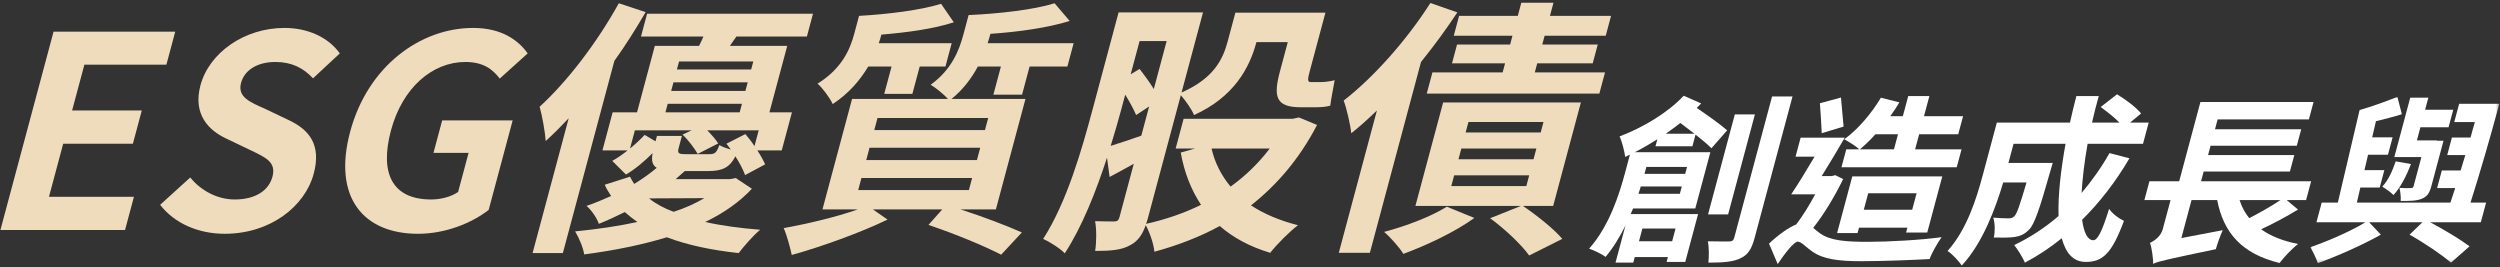
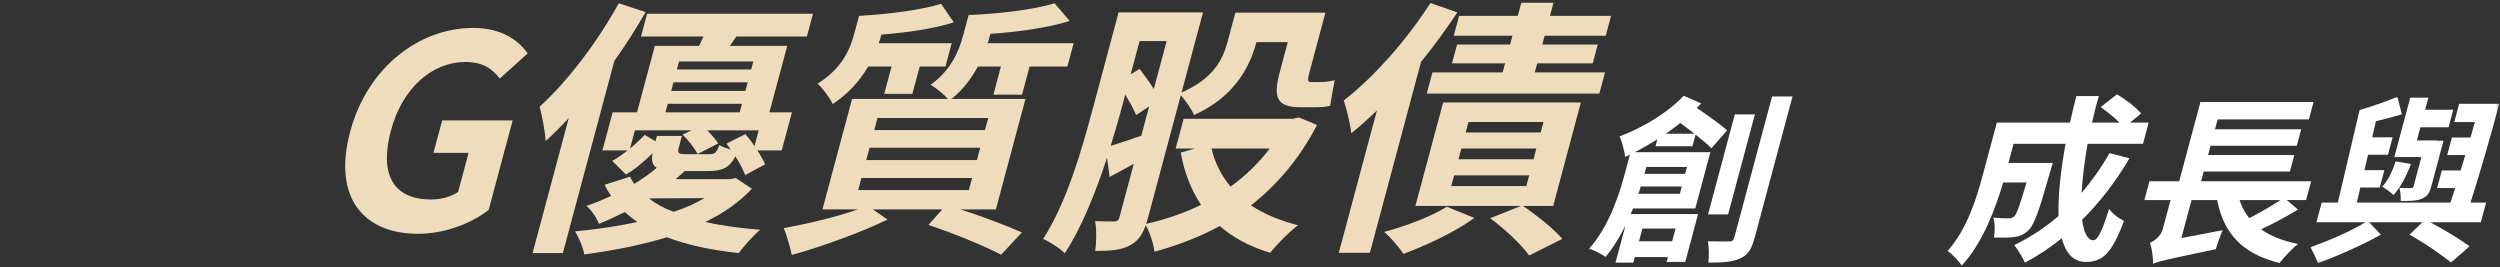
<svg xmlns="http://www.w3.org/2000/svg" xmlns:xlink="http://www.w3.org/1999/xlink" width="748px" height="80px" viewBox="0 0 748 80" version="1.1">
  <rect x="0" y="0" width="748" height="80" fill="#333333" stroke="none" />
  <title>Group 66</title>
  <defs>
    <polygon id="path-1" points="0 0 56.553 0 56.553 49.774 0 49.774" />
  </defs>
  <g id="Page-1" stroke="none" stroke-width="1" fill="none" fill-rule="evenodd">
    <g id="Group-66" transform="translate(0.12, 0.82)">
-       <polygon id="Fill-1" fill="#EFDCBC" points="15.903 8.66 0 68.004 37.29 68.004 39.955 58.06 14.534 58.06 18.788 42.181 39.64 42.181 42.303 32.237 21.453 32.237 25.127 18.524 49.666 18.524 52.309 8.66" />
-       <path d="M47.789,60.465 L56.797,52.285 C59.994,56.215 64.898,58.861 70.111,58.861 C76.284,58.861 80.283,56.215 81.4,52.045 C82.581,47.634 79.338,46.27 74.647,44.026 L67.61,40.657 C62.262,38.172 57.538,33.36 59.859,24.699 C62.459,14.995 72.957,7.537 84.986,7.537 C91.882,7.537 98.048,10.264 101.549,15.155 L93.536,22.613 C90.604,19.486 87.149,17.722 82.256,17.722 C77.043,17.722 73.054,20.048 72.001,23.977 C70.861,28.227 74.701,29.751 79.218,31.755 L86.116,35.044 C92.537,38.011 96.044,42.582 93.744,51.163 C91.144,60.866 80.833,69.126 67.12,69.126 C59.18,69.126 52.08,65.999 47.789,60.465" id="Fill-2" fill="#EFDCBC" />
      <path d="M104.651,38.573 C109.894,19.006 125.638,7.538 141.436,7.538 C150.016,7.538 154.962,11.226 157.758,15.156 L149.403,22.694 C147.268,19.887 144.481,17.723 139.109,17.723 C129.244,17.723 120.284,25.421 116.867,38.172 C113.407,51.082 117.259,58.862 128.886,58.862 C131.773,58.862 134.874,58.059 136.945,56.616 L140.083,44.908 L129.578,44.908 L132.178,35.205 L153.268,35.205 L146.09,61.989 C141.029,65.919 133.193,69.127 124.934,69.127 C108.733,69.127 99.345,58.38 104.651,38.573" id="Fill-4" fill="#EFDCBC" />
      <path d="M203.057,17.562 L202.412,19.968 L224.626,19.968 L225.271,17.562 L203.057,17.562 Z M223.594,23.816 L201.382,23.816 L200.693,26.383 L222.907,26.383 L223.594,23.816 Z M198.976,32.798 L221.188,32.798 L221.876,30.233 L199.663,30.233 L198.976,32.798 Z M201.428,62.551 C204.937,61.428 208.05,59.984 210.623,58.461 L194.081,58.541 C196.059,60.145 198.579,61.508 201.428,62.551 L201.428,62.551 Z M222.895,39.295 C223.798,40.416 224.779,41.541 225.618,42.904 L226.886,38.171 L211.489,38.171 C212.808,39.535 214.105,40.978 214.767,42.101 L208.636,45.229 C207.703,43.625 205.823,41.058 204.088,39.455 L206.837,38.171 L189.838,38.171 L188.376,43.625 C190.025,42.262 191.512,40.898 192.76,39.535 L196.013,41.459 L196.443,39.855 L203.901,39.855 L202.934,43.465 C202.502,45.069 202.92,45.309 205.084,45.309 L212.141,45.309 C213.745,45.309 214.255,44.908 215.118,42.582 C215.872,43.063 217.186,43.545 218.523,43.946 C218.133,43.303 217.641,42.742 217.231,42.182 L222.895,39.295 Z M233.774,44.186 L226.477,44.186 C227.511,45.709 228.307,47.233 228.807,48.356 L222.815,51.564 C222.262,50.04 221.158,47.875 219.909,45.95 C218.205,49.319 216.001,50.361 211.751,50.361 L204.775,50.361 C203.839,51.163 202.981,51.966 202.045,52.767 L218.323,52.767 L220.013,52.446 L224.848,55.654 C221.249,59.504 216.577,62.871 210.875,65.598 C215.868,66.721 221.368,67.442 227.333,67.923 C225.177,69.688 222.495,72.816 220.892,74.9 C212.709,74.018 205.5,72.495 199.387,70.169 C192.049,72.414 183.819,74.098 174.676,75.301 C174.353,73.216 173.12,70.329 171.952,68.405 C178.7,67.763 185.052,66.8 190.589,65.598 C189.242,64.635 187.977,63.673 186.81,62.631 C184.404,63.833 181.837,65.036 179.05,66.159 C178.481,64.395 176.74,61.909 175.358,60.786 C177.999,59.904 180.363,58.861 182.727,57.818 C181.986,56.697 181.303,55.654 180.824,54.451 L188.366,52.044 C188.735,52.767 189.182,53.489 189.629,54.21 C192.225,52.607 194.499,51.003 196.371,49.399 C195.064,48.597 194.707,47.233 195.147,44.988 C192.738,47.393 190.029,49.72 187.174,51.403 L183.058,47.313 C184.556,46.512 186.14,45.389 187.665,44.186 L180.127,44.186 L183.177,32.798 L190.476,32.798 L195.805,12.911 L209.035,12.911 C209.513,12.028 209.93,11.067 210.348,10.104 L191.665,10.104 L193.491,3.287 L243.129,3.287 L241.303,10.104 L220.212,10.104 L218.257,12.911 L235.418,12.911 L230.089,32.798 L236.826,32.798 L233.774,44.186 Z M193.058,2.806 C190.246,7.617 187.151,12.59 183.694,17.401 L168.288,74.9 L159.226,74.9 L170.035,34.563 C167.685,37.048 165.377,39.375 163.156,41.379 C163.035,39.134 162.091,33.681 161.335,31.114 C169.61,23.576 178.499,11.948 185.027,0.159 L193.058,2.806 Z" id="Fill-6" fill="#EFDCBC" />
      <path d="M295.55,34.483 L262.432,34.483 L261.464,38.091 L294.583,38.091 L295.55,34.483 Z M293.165,43.384 L260.045,43.384 L259.057,47.074 L292.176,47.074 L293.165,43.384 Z M290.736,52.446 L257.618,52.446 L256.651,56.055 L289.77,56.055 L290.736,52.446 Z M259.66,19.086 C257.2,23.175 253.902,27.105 249.033,30.312 C248.282,28.628 245.876,25.341 244.493,24.218 C251.812,19.647 254.219,13.953 255.465,9.302 L256.905,3.928 C265.374,3.448 275.318,2.245 281.449,0.32 L285.26,5.854 C279.108,7.858 271.13,8.901 263.58,9.542 C263.367,10.345 263.131,11.226 262.811,12.109 L284.624,12.109 L282.755,19.086 L275.055,19.086 L272.864,27.265 L264.445,27.265 L266.636,19.086 L259.66,19.086 Z M297.099,27.505 L299.353,19.086 L292.458,19.086 C290.55,22.614 288.044,25.982 284.565,28.789 L306.699,28.789 L297.847,61.829 L287.261,61.829 C294.196,64.074 301.106,66.721 305.619,68.725 L299.426,75.382 C294.42,72.815 285.844,69.207 277.674,66.48 L281.808,61.829 L261.038,61.829 L265.433,64.876 C257.505,68.725 245.519,73.055 236.776,75.462 C236.425,73.778 235.281,69.367 234.354,67.442 C241.353,66.158 249.99,64.154 256.547,61.829 L245.963,61.829 L254.815,28.789 L283.522,28.789 C282.227,27.345 279.716,25.341 278.326,24.538 C284.683,19.967 286.894,14.113 288.119,9.542 L289.687,3.688 C298.777,3.287 309.284,2.084 315.412,0.16 L319.928,5.452 C313.274,7.538 304.371,8.741 296.202,9.302 L296.095,9.702 C295.88,10.505 295.665,11.306 295.37,12.109 L321.111,12.109 L319.242,19.086 L307.936,19.086 L305.678,27.505 L297.099,27.505 Z" id="Fill-8" fill="#EFDCBC" />
      <path d="M362.379,43.625 C363.326,47.875 365.34,51.725 368.068,55.012 C372.434,51.885 376.433,48.035 379.78,43.625 L362.379,43.625 Z M340.844,11.467 L338.179,21.411 L340.855,19.807 C342.285,21.651 343.869,23.816 345.097,25.822 L348.943,11.467 L340.844,11.467 Z M335.364,31.916 C334.482,35.205 333.393,38.974 332.201,42.823 C334.821,42.021 337.908,40.978 341.358,39.775 L343.7,31.035 L339.804,33.6 C339.17,32.077 337.949,29.752 336.546,27.506 L335.364,31.916 Z M393.941,36.567 C388.644,46.752 381.91,54.532 374.181,60.626 C378.065,63.191 382.821,65.197 388.23,66.561 C385.607,68.565 381.871,72.335 379.921,74.82 C373.761,72.976 368.796,70.249 364.829,66.801 C358.816,70.089 352.295,72.575 345.284,74.499 C345.048,72.093 343.828,68.565 342.68,66.561 C341.687,69.368 340.37,71.292 338.124,72.495 C335.469,74.019 332.197,74.259 327.547,74.259 C327.951,71.853 328.004,67.762 327.526,65.357 C329.99,65.438 332.397,65.438 333.278,65.438 C334.161,65.438 334.568,65.117 334.825,64.154 L339.101,48.196 C336.571,49.559 334.201,50.922 331.874,52.125 L331.095,46.351 C327.848,56.376 323.605,67.121 318.452,74.981 C317.155,73.536 313.784,71.452 311.995,70.651 C319.108,59.664 323.646,43.625 326.762,31.996 L334.563,2.887 L359.823,2.887 L353.397,26.865 C363.218,22.534 365.807,16.76 367.205,11.547 L369.503,2.967 L396.448,2.967 L391.744,20.528 C391.12,22.855 391.042,23.737 392.005,23.737 L395.132,23.737 C396.175,23.737 398.083,23.496 399.213,23.175 C398.831,25.501 398.153,28.629 397.893,30.793 C396.583,31.195 394.797,31.275 393.193,31.275 L389.104,31.275 C381.486,31.275 380.821,28.068 382.884,20.368 L385.184,11.789 L375.8,11.789 L375.778,11.869 C373.737,19.487 369.071,28.228 357.126,33.6 C356.572,32.077 354.538,29.189 353.182,27.666 L343.363,64.315 C343.191,64.957 343.02,65.598 342.788,66.159 C348.586,64.875 354.153,62.951 359.23,60.465 C356.262,55.974 354.211,50.762 353.155,44.828 L357.406,43.625 L351.632,43.625 L354.018,34.723 L386.656,34.723 L388.528,34.323 L393.941,36.567 Z" id="Fill-10" fill="#EFDCBC" />
      <path d="M438.4,38.813 L460.854,38.813 L461.692,35.686 L439.239,35.686 L438.4,38.813 Z M436.252,46.833 L458.705,46.833 L459.565,43.624 L437.111,43.624 L436.252,46.833 Z M434.103,54.852 L456.557,54.852 L457.416,51.645 L434.963,51.645 L434.103,54.852 Z M452.413,9.863 L434.851,9.863 L436.439,3.929 L454.003,3.929 L455.056,0 L464.677,0 L463.624,3.929 L481.909,3.929 L480.319,9.863 L462.035,9.863 L461.326,12.51 L477.926,12.51 L476.422,18.123 L459.821,18.123 L459.091,20.85 L480.102,20.85 L478.404,27.185 L426.76,27.185 L428.458,20.85 L449.469,20.85 L450.2,18.123 L434.321,18.123 L435.825,12.51 L451.704,12.51 L452.413,9.863 Z M455.528,60.786 C460.003,63.834 464.885,67.762 467.319,70.651 L457.406,75.622 C455.198,72.495 450.15,67.684 445.719,64.475 L454.966,60.786 L423.372,60.786 L431.666,29.832 L472.884,29.832 L464.59,60.786 L455.528,60.786 Z M441.009,64.394 C435.139,68.645 426.526,72.655 419.765,75.14 C418.597,73.216 415.825,70.088 413.99,68.565 C420.717,66.801 428.146,63.914 432.769,61.027 L441.009,64.394 Z M435.918,2.887 C432.684,7.778 429.004,12.83 425.047,17.723 L409.748,74.82 L400.446,74.82 L411.854,32.238 C409.264,34.723 406.717,37.049 404.174,39.054 C403.975,36.807 402.805,31.596 401.903,29.269 C410.91,22.294 420.794,11.146 427.85,0.08 L435.918,2.887 Z" id="Fill-12" fill="#EFDCBC" />
      <path d="M516.93,63.331 L510.923,63.331 L518.943,33.402 L524.95,33.402 L516.93,63.331 Z M536.203,28.038 L524.877,70.302 C523.958,73.736 522.855,75.452 520.596,76.471 C518.431,77.544 515.318,77.759 511.027,77.759 C511.231,75.989 511.242,73.146 510.86,71.376 C513.579,71.429 516.37,71.429 517.227,71.429 C518.084,71.429 518.534,71.161 518.777,70.25 L530.088,28.038 L536.203,28.038 Z M506.876,39.194 C505.447,38.122 503.978,36.996 502.643,35.977 C501.229,37.049 499.747,38.177 498.294,39.194 L506.876,39.194 Z M492.471,49.118 L491.997,50.887 L491.91,51.209 L504.086,51.209 L504.647,49.118 L492.471,49.118 Z M491.282,67.567 L490.261,71.376 L500.184,71.376 L501.205,67.567 L491.282,67.567 Z M502.492,57.163 L503.08,54.963 L490.797,54.963 C490.61,55.66 490.355,56.411 490.101,57.163 L502.492,57.163 Z M495.196,42.95 L495.757,40.857 C493.505,42.253 491.268,43.594 488.984,44.72 L511.62,44.72 L507.107,61.561 L488.493,61.561 C488.241,62.097 488.029,62.687 487.779,63.224 L507.946,63.224 L504.11,77.544 L498.532,77.544 L498.921,76.096 L488.998,76.096 L488.552,77.759 L483.24,77.759 L486.215,66.656 C484.56,70.035 482.556,73.307 480.268,76.041 C479.249,75.237 476.776,74.058 475.351,73.574 C481.412,66.763 484.415,57.163 486.096,50.887 L487.548,45.47 L486.141,46.114 C485.955,44.611 485.155,41.394 484.455,40 C491.38,37.371 498.834,32.973 503.648,27.825 L508.876,30.13 C508.424,30.613 507.988,31.042 507.551,31.471 C510.902,33.777 514.651,36.406 516.644,38.177 L511.935,43.539 C510.802,42.36 509.084,40.965 507.18,39.463 L506.245,42.95 L495.196,42.95 Z" id="Fill-14" fill="#FFFFFF" />
-       <path d="M572.008,61.936 L573.329,57.001 L558.848,57.001 L557.525,61.936 L572.008,61.936 Z M561.001,39.356 C559.468,41.072 557.885,42.574 556.36,43.86 L566.552,43.86 L567.76,39.356 L561.001,39.356 Z M556.146,43.86 C555.131,42.841 552.954,41.555 551.693,40.857 C555.824,37.855 559.825,33.135 562.644,28.415 L568.172,29.809 C567.368,31.203 566.405,32.598 565.457,33.939 L569.211,33.939 L570.82,27.931 L577.15,27.931 L575.54,33.939 L587.233,33.939 L585.783,39.356 L574.088,39.356 L572.881,43.86 L586.775,43.86 L585.337,49.224 L550.846,49.224 L552.284,43.86 L556.146,43.86 Z M570.182,68.747 L570.572,67.3 L556.089,67.3 L555.657,68.909 L549.543,68.909 L554.083,51.961 L581.009,51.961 L576.511,68.747 L570.182,68.747 Z M544.941,39.034 C544.876,36.674 544.595,32.92 544.392,30.076 L550.698,28.36 C550.954,31.203 551.294,34.743 551.481,37.049 L544.941,39.034 Z M551.346,52.765 C548.826,57.967 545.647,63.224 542.396,67.353 C542.963,67.837 543.61,68.426 544.472,69.016 C547.529,71.216 552.431,71.536 558.707,71.536 C564.876,71.536 574.62,71.001 580.805,70.142 C579.594,71.858 577.795,74.97 577.227,76.686 C572.65,76.954 563.163,77.33 556.887,77.33 C549.807,77.33 545.458,76.739 542.202,74.486 C540.331,73.254 538.876,71.483 537.802,71.483 C536.568,71.483 533.822,75.13 531.768,78.187 L529.169,72.073 C532.115,69.284 535.075,67.246 537.305,66.334 C539.282,63.759 541.285,60.488 542.99,57.323 L535.804,57.323 C537.84,54.319 540.425,50.083 542.791,46.06 L537.105,46.06 L538.629,40.375 L551.824,40.375 C549.721,44.022 547.205,48.205 544.94,51.853 L547.997,51.853 L548.981,51.584 L551.346,52.765 Z" id="Fill-16" fill="#FFFFFF" />
      <path d="M637.007,46.543 C632.938,53.515 628.107,59.737 622.85,64.939 C623.372,68.802 624.485,71.053 626.201,71.053 C627.489,71.053 628.849,68.373 630.916,61.668 C631.961,63.17 633.84,64.564 635.371,65.261 C631.693,75.184 628.914,77.544 623.926,77.544 C620.17,77.544 617.939,74.862 616.757,70.464 C613.259,73.306 609.61,75.72 605.738,77.758 C605.146,76.364 603.542,73.735 602.534,72.502 C607.268,70.249 611.759,67.299 615.803,63.813 C615.603,57.753 616.435,50.244 617.894,42.199 L602.339,42.199 L600.8,47.937 L614.05,47.937 C614.05,47.937 613.553,49.6 613.35,50.351 C610.169,61.614 608.571,66.388 606.92,67.943 C605.528,69.339 604.325,69.821 602.644,70.088 C601.192,70.303 598.884,70.303 596.433,70.249 C596.828,68.373 596.793,65.905 596.257,64.297 C598.146,64.457 599.955,64.51 600.813,64.51 C601.563,64.51 602.021,64.404 602.595,63.867 C603.331,63.116 604.237,60.541 606.209,53.783 L599.234,53.783 C596.921,61.614 592.993,72.072 586.841,78.617 C586.044,77.383 583.835,75.023 582.588,74.272 C588.389,67.836 591.266,58.503 593.134,51.531 L597.33,35.869 L619.216,35.869 C619.812,33.241 620.408,30.614 621.127,27.932 L627.833,27.932 C627.06,30.614 626.409,33.241 625.812,35.869 L634.019,35.869 C632.466,34.26 630.244,32.544 628.404,31.203 L633.287,27.395 C635.834,28.896 639.089,31.364 640.492,33.134 L637.184,35.869 L642.763,35.869 L641.068,42.199 L624.493,42.199 C623.538,47.562 622.938,52.604 622.7,56.895 C625.754,53.301 628.588,49.332 631.039,44.987 L637.007,46.543 Z" id="Fill-18" fill="#FFFFFF" />
      <path d="M669.962,59.04 C670.596,61.078 671.572,62.848 672.858,64.457 C676.037,62.794 679.572,60.809 682.192,59.04 L669.962,59.04 Z M687.439,61.882 C683.914,64.028 679.974,66.12 676.417,67.782 C679.25,69.821 682.885,71.268 687.469,72.18 C685.73,73.468 683.239,76.15 681.922,77.866 C670.695,75.131 665.174,68.908 663.258,59.04 L655.586,59.04 L652.539,70.411 L664.921,68.051 C664.138,69.767 663.22,72.394 662.86,73.735 C649.278,76.578 646.142,77.276 644.522,77.919 L644.127,78.188 C644.102,76.685 643.759,73.36 643.142,71.859 C644.494,71.215 646.394,69.927 646.983,67.729 L649.312,59.04 L641.48,59.04 L642.99,53.408 L651.894,53.408 L658.246,29.702 L692.092,29.702 L690.699,34.904 L663.396,34.904 L662.606,37.854 L688.406,37.854 L687.084,42.789 L661.283,42.789 L660.535,45.577 L686.336,45.577 L685.015,50.512 L659.214,50.512 L658.437,53.408 L691.371,53.408 L689.862,59.04 L684.07,59.04 L687.439,61.882 Z" id="Fill-20" fill="#FFFFFF" />
      <g id="Group-24" transform="translate(691.119, 28.145)">
        <mask id="mask-2" fill="white">
          <use xlink:href="#path-1" />
        </mask>
        <g id="Clip-23" />
        <path d="M33.243,18.022 L25.144,18.022 L29.916,0.215 L35.333,0.215 L34.356,3.862 L42.777,3.862 L41.369,9.119 L32.948,9.119 L31.899,13.034 L37.852,13.034 L37.824,13.142 L39.862,13.142 L36.226,26.711 C35.635,28.91 34.963,29.822 33.327,30.519 C31.76,31.163 29.669,31.163 27.042,31.163 C27.157,29.929 26.929,28.374 26.696,27.247 C28.061,27.355 29.617,27.355 30.114,27.3 C30.596,27.3 30.785,27.193 30.915,26.711 L33.243,18.022 Z M30.11,20.114 C28.799,23.601 26.992,27.14 24.887,29.393 C24.268,28.696 22.507,27.462 21.539,26.872 C23.412,24.887 24.573,22.152 25.55,19.31 L30.11,20.114 Z M51.023,37.545 L35.898,37.545 C40.306,39.905 44.925,42.694 47.65,44.732 L42.105,49.614 C39.304,47.254 34.324,43.82 29.701,41.246 L33.538,37.545 L17.606,37.545 L21.12,41.246 C15.689,44.303 8.078,47.682 2.262,49.774 C1.816,48.433 0.821,46.341 0,45.001 C5.194,43.231 12.182,40.174 16.48,37.545 L1.836,37.545 L3.417,31.645 L8.244,31.645 L14.749,3.969 C18.414,2.897 22.977,1.287 26.058,0 L27.399,5.203 C24.93,6.007 22.236,6.651 19.65,7.295 L18.518,12.123 L24.634,12.123 L23.24,17.325 L17.284,17.325 L16.21,21.938 L22.164,21.938 L20.77,27.14 L14.976,27.14 L13.932,31.645 L41.931,31.645 C42.411,30.251 42.839,28.856 43.363,27.3 L37.946,27.3 L39.354,22.045 L44.985,22.045 C45.442,20.542 45.911,18.988 46.382,17.432 L40.965,17.432 L42.374,12.176 L47.952,12.176 C48.37,10.62 48.772,9.119 49.243,7.563 L43.073,7.563 L44.538,2.093 L56.553,2.093 C53.996,11.639 50.523,23.601 47.937,31.645 L52.603,31.645 L51.023,37.545 Z" id="Fill-22" fill="#FFFFFF" mask="url(#mask-2)" />
      </g>
    </g>
  </g>
</svg>